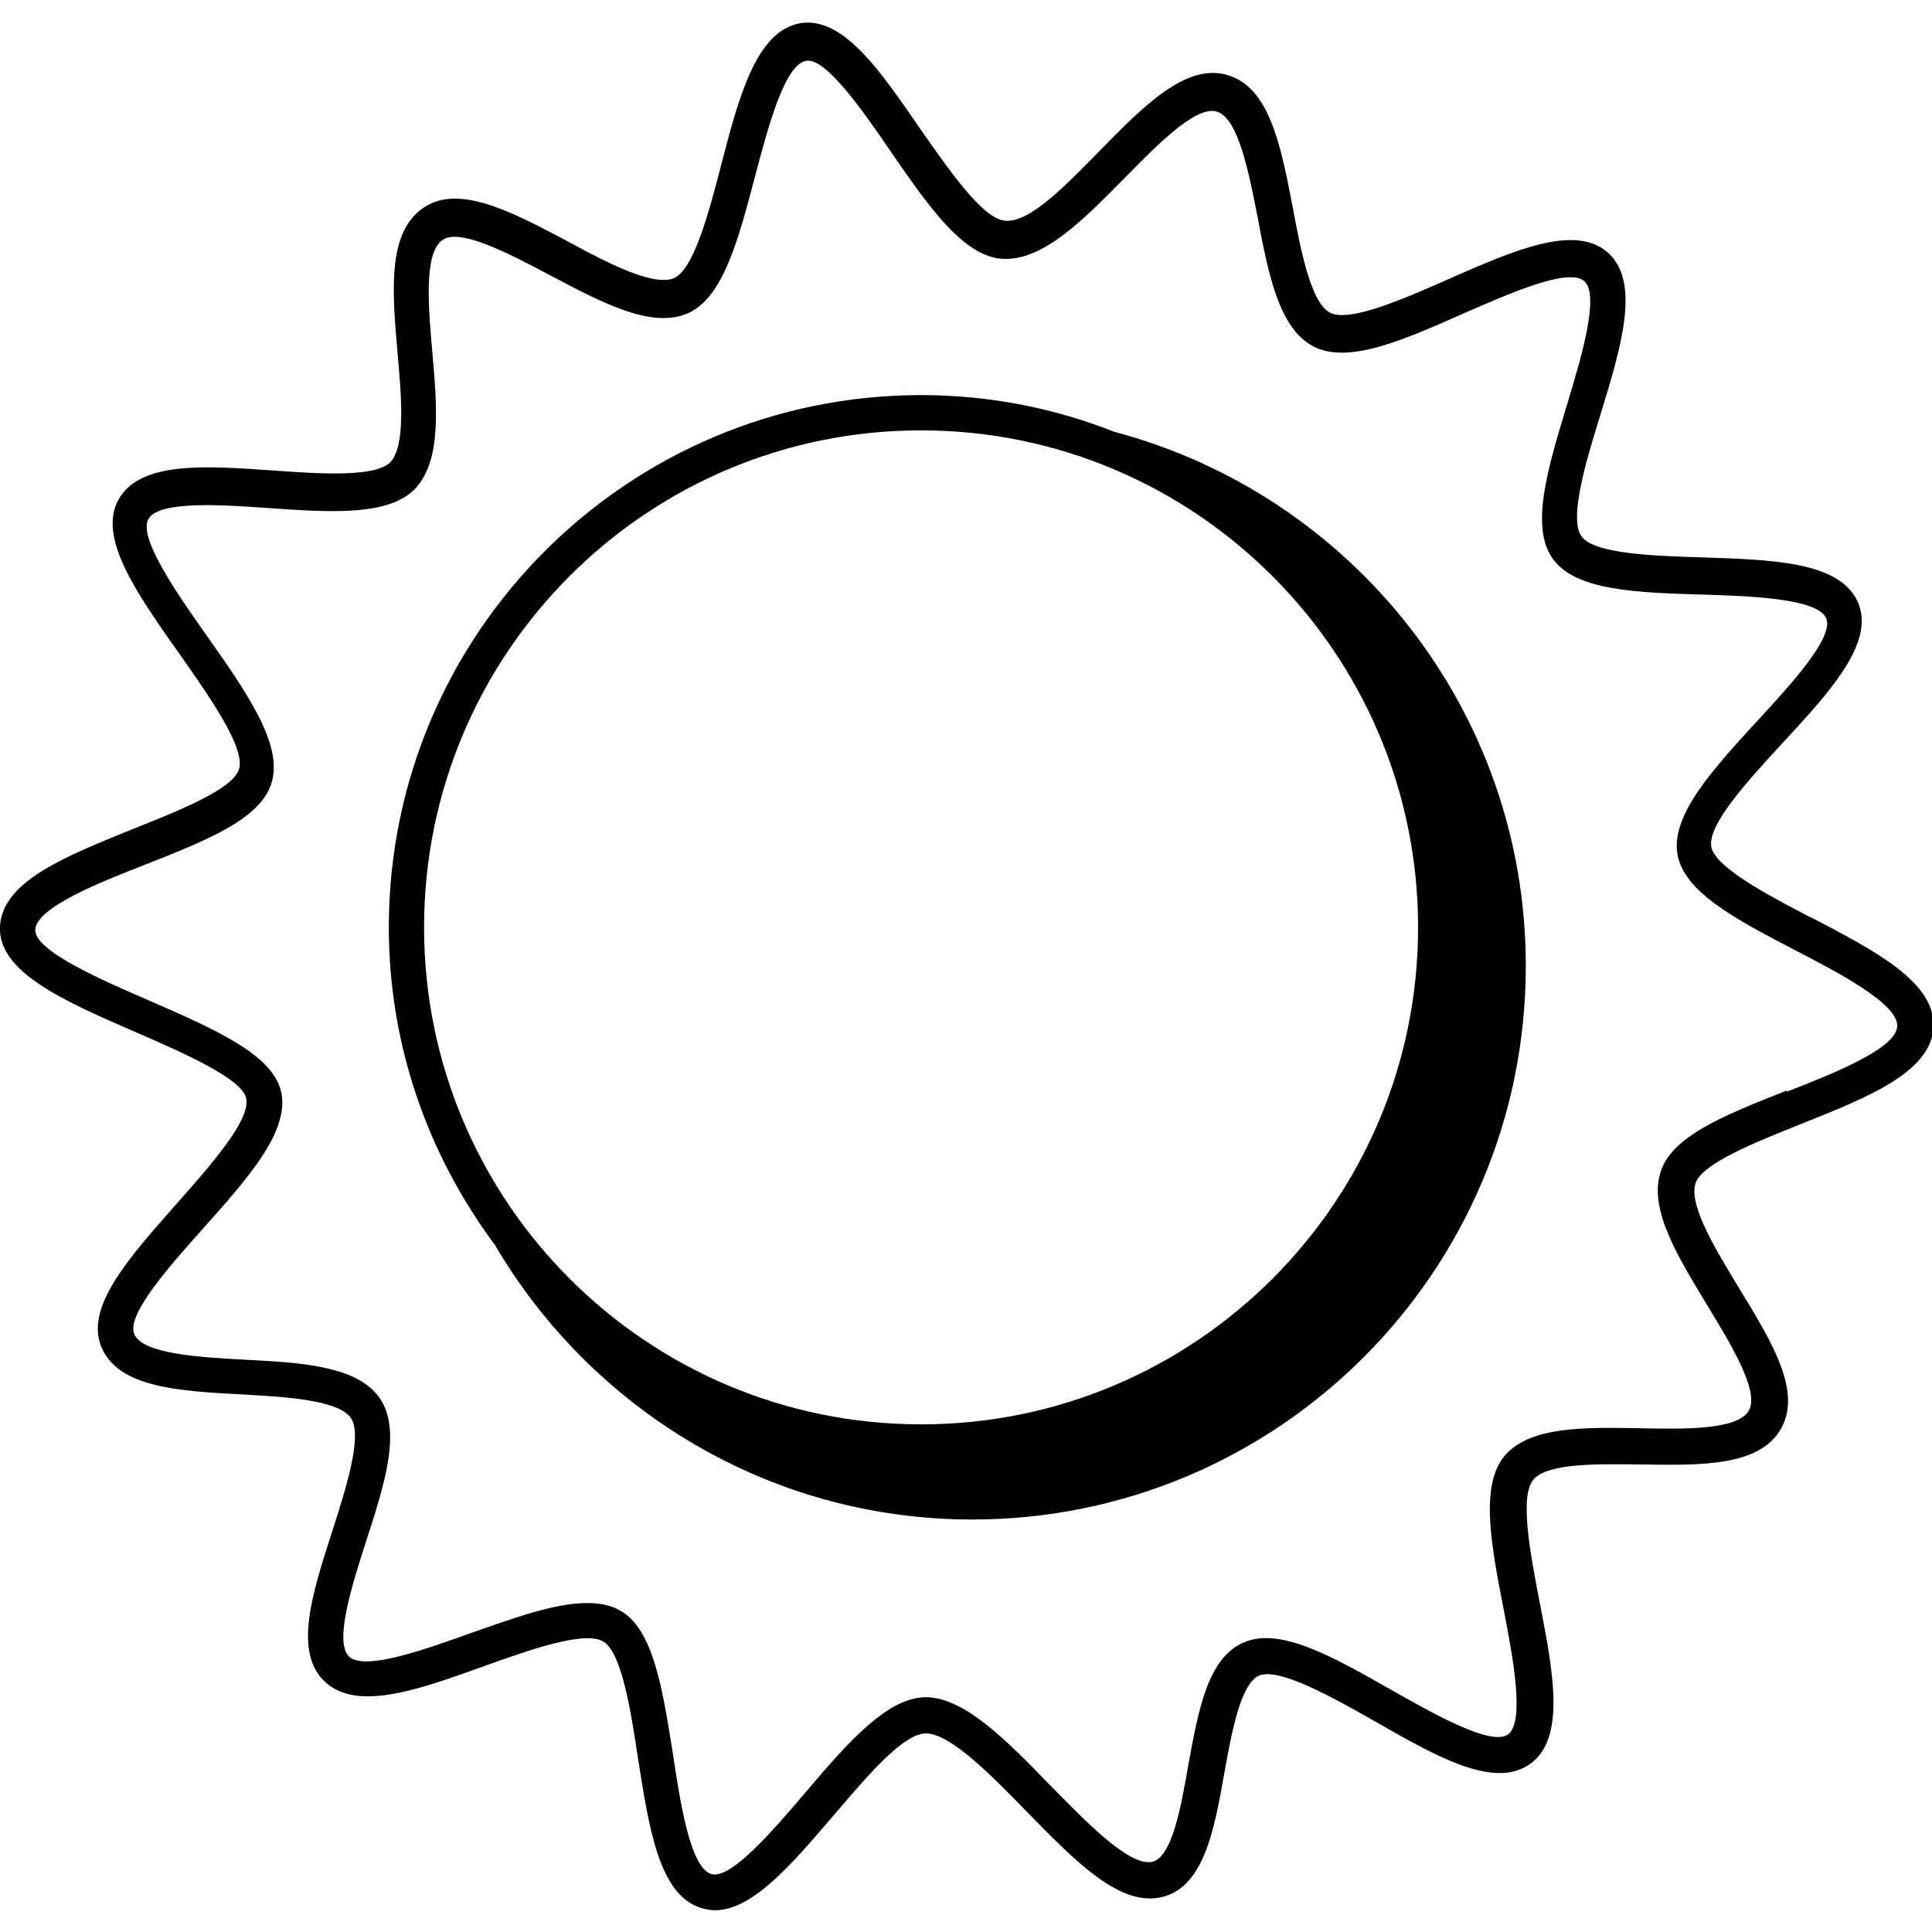
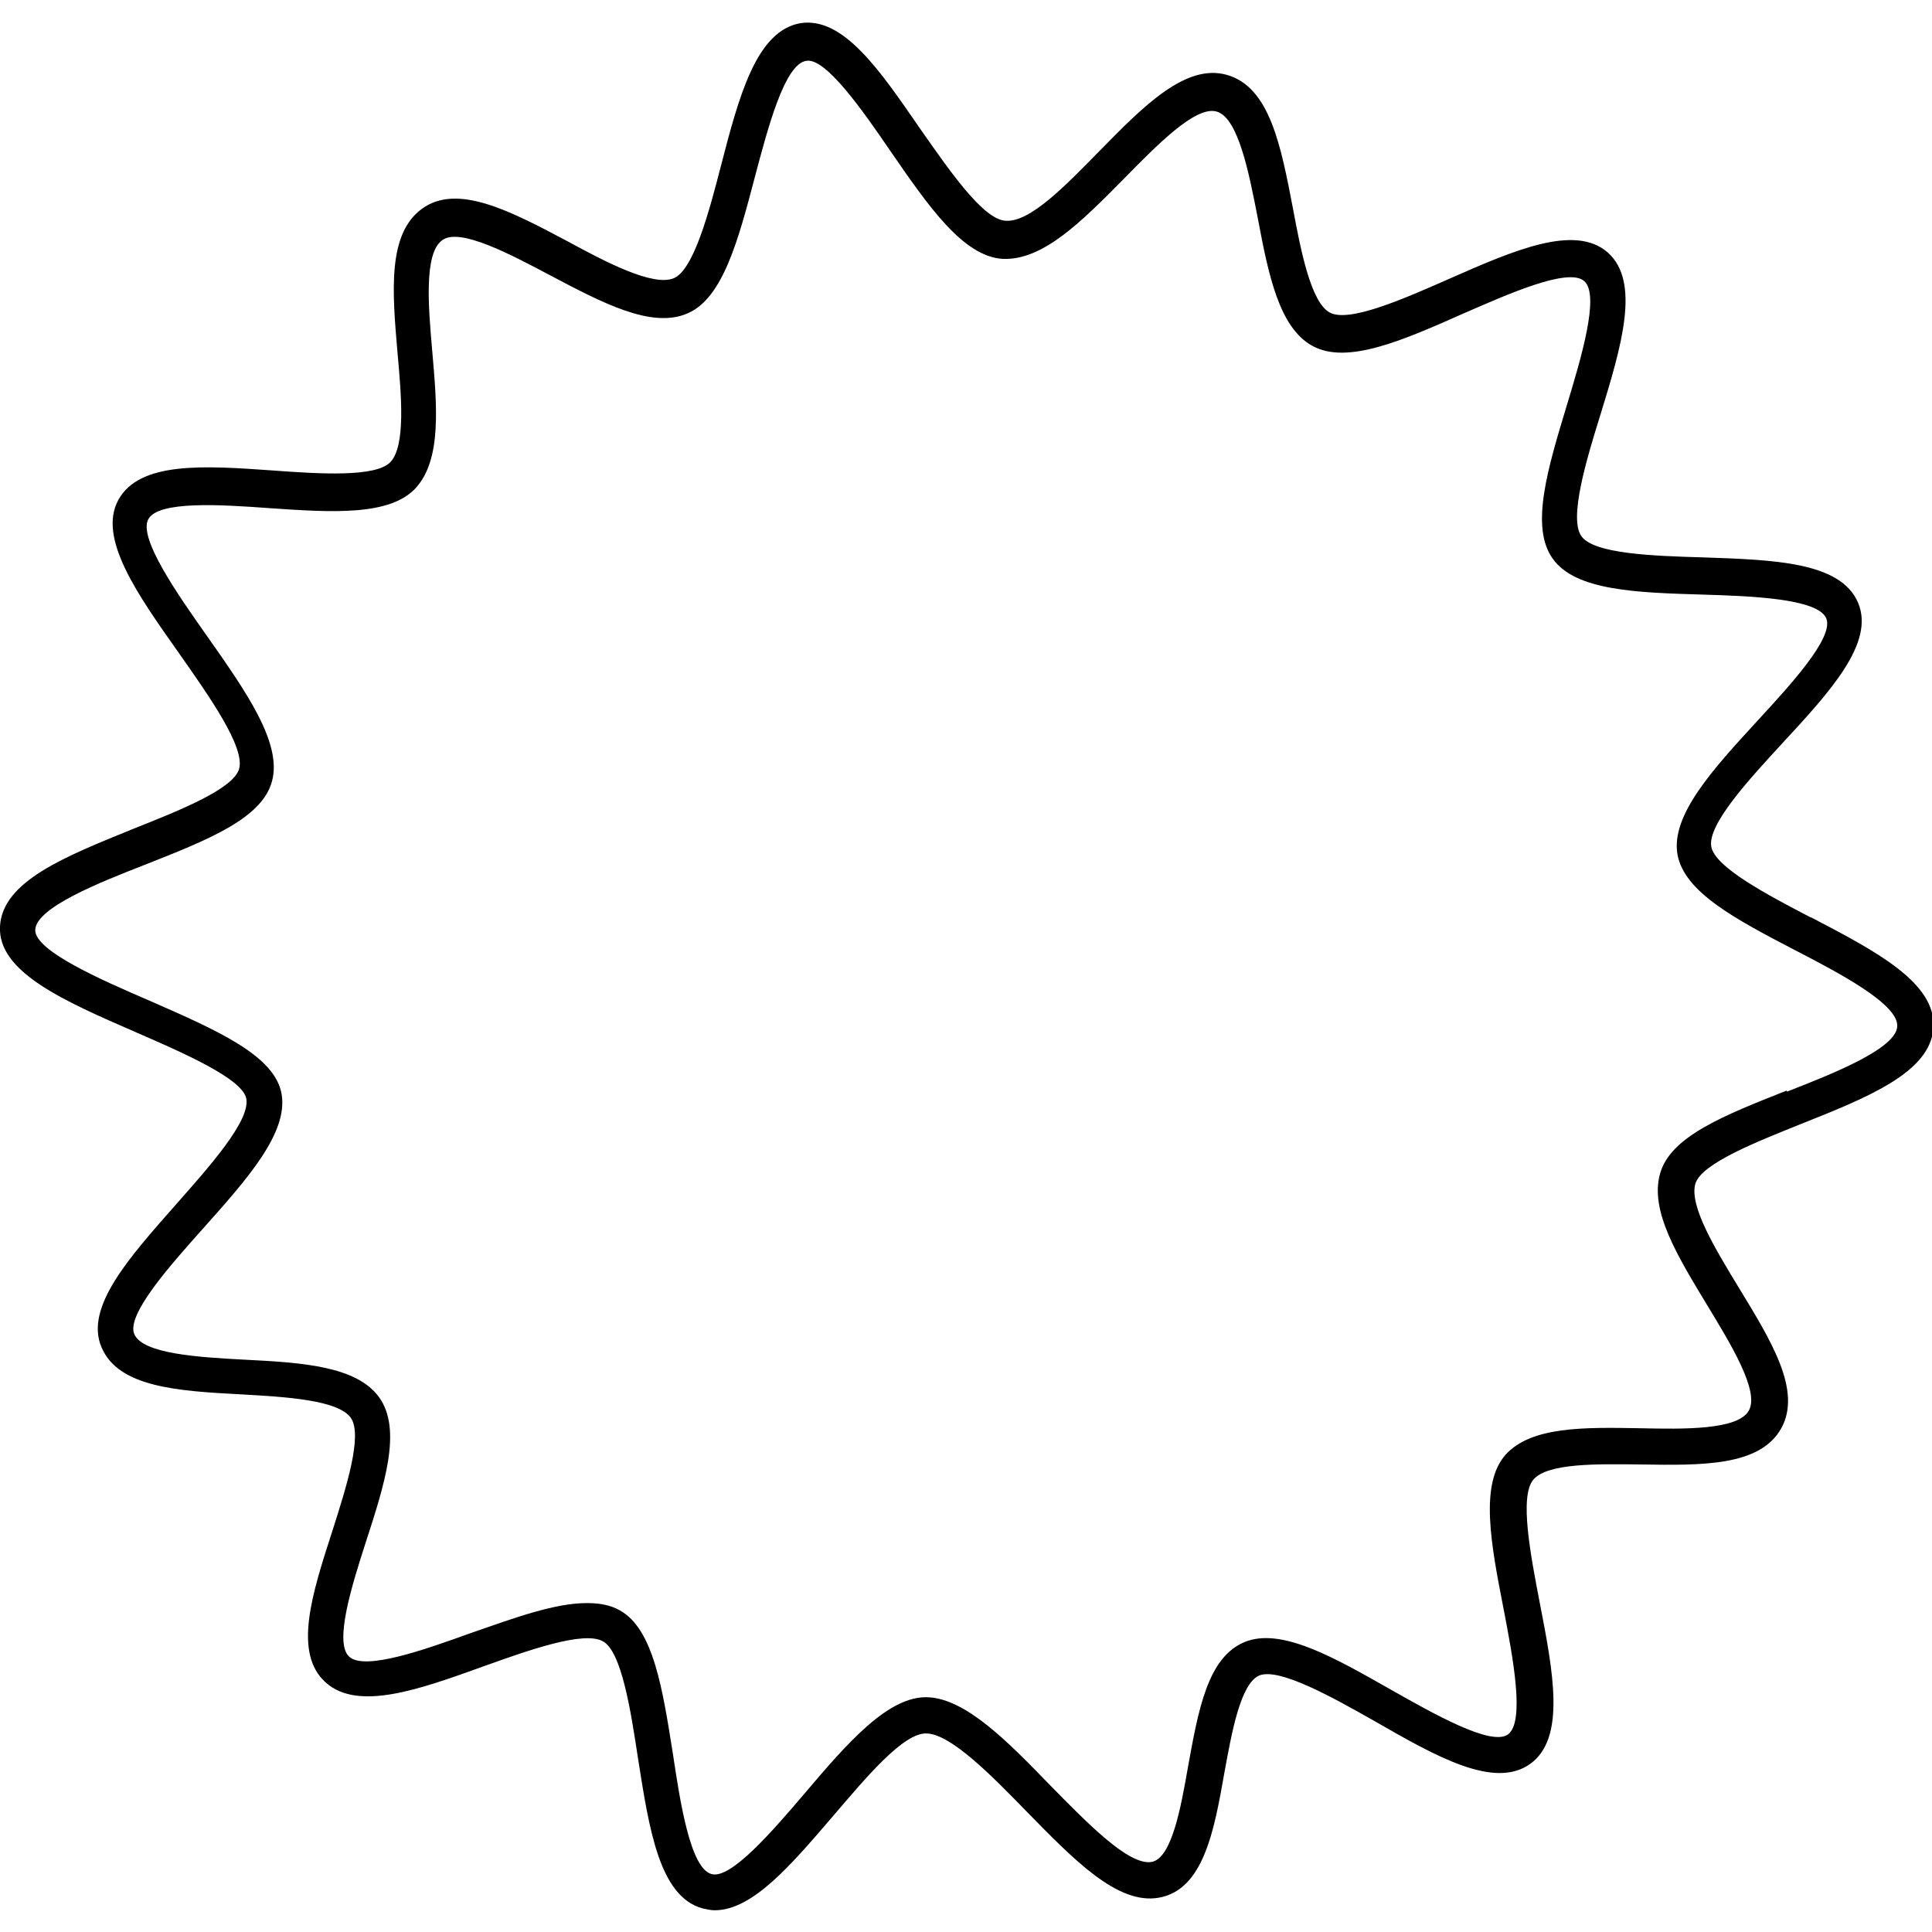
<svg xmlns="http://www.w3.org/2000/svg" id="Layer_1" data-name="Layer 1" data-sanitized-data-name="Layer 1" viewBox="0 0 40 40">
  <defs>
    <style>
      .cls-1 {
        fill: #000;
        stroke-width: 0px;
      }
    </style>
  </defs>
  <path class="cls-1" d="M37.48,18.99c-.88-.46-1.97-1.03-2.05-1.46-.08-.46.78-1.39,1.47-2.14.99-1.07,1.92-2.08,1.57-2.91-.36-.85-1.75-.89-3.22-.94-1.01-.03-2.25-.07-2.51-.44-.26-.37.1-1.57.4-2.53.43-1.4.83-2.73.15-3.34-.68-.6-1.94-.05-3.28.54-.93.41-2.08.92-2.48.7-.39-.21-.6-1.29-.76-2.15-.25-1.3-.48-2.52-1.37-2.77-.85-.24-1.72.64-2.64,1.58-.68.69-1.43,1.48-1.94,1.44-.47-.02-1.19-1.08-1.78-1.92-.82-1.19-1.58-2.31-2.47-2.17-.91.16-1.27,1.51-1.64,2.94-.25.97-.57,2.17-.98,2.34-.43.18-1.42-.34-2.21-.77-1.17-.62-2.27-1.2-3-.67-.72.52-.62,1.71-.51,2.98.08.89.17,1.91-.14,2.26-.3.33-1.49.25-2.45.18-1.42-.1-2.75-.19-3.19.61-.43.79.39,1.95,1.26,3.18.61.87,1.37,1.94,1.24,2.39-.12.42-1.26.87-2.19,1.24C1.36,17.73.05,18.24,0,19.18c-.05.95,1.34,1.55,2.81,2.19.94.41,2.22.96,2.29,1.38.08.46-.77,1.41-1.45,2.18-.97,1.1-1.9,2.13-1.55,2.96.35.84,1.6.91,2.91.98.88.05,1.98.11,2.25.48.26.36-.1,1.47-.38,2.35-.42,1.3-.82,2.53-.13,3.14.67.59,1.93.14,3.26-.34.92-.33,2.07-.74,2.47-.52.39.21.58,1.44.73,2.43.23,1.46.44,2.85,1.33,3.1.09.02.17.04.26.04.78,0,1.58-.94,2.43-1.93.67-.78,1.48-1.77,1.97-1.73.5.03,1.32.86,2.04,1.6.98,1,1.89,1.95,2.75,1.8.93-.16,1.15-1.4,1.36-2.59.15-.82.33-1.84.72-2.01.41-.17,1.52.45,2.4.95,1.27.73,2.47,1.41,3.21.88.74-.53.48-1.89.2-3.33-.19-.99-.43-2.22-.13-2.56.3-.34,1.31-.32,2.21-.31,1.28.02,2.48.04,2.92-.75.43-.78-.21-1.81-.88-2.91-.48-.79-1.03-1.69-.9-2.15.12-.42,1.27-.87,2.19-1.24,1.38-.55,2.69-1.07,2.74-2s-1.2-1.58-2.52-2.27ZM36.99,22.58c-1.29.51-2.41.95-2.62,1.72-.22.77.37,1.72.98,2.73.48.79,1.08,1.77.86,2.17-.22.41-1.35.39-2.26.37-1.15-.02-2.25-.04-2.78.55-.54.61-.3,1.86-.04,3.19.19.99.45,2.34.09,2.6-.35.25-1.54-.43-2.41-.92-1.18-.67-2.29-1.31-3.05-.99-.76.32-.95,1.41-1.16,2.56-.15.86-.34,1.92-.76,1.99-.48.08-1.37-.85-2.1-1.59-.89-.92-1.74-1.78-2.52-1.82-.82-.04-1.67.94-2.56,1.99-.64.75-1.53,1.79-1.93,1.67-.44-.12-.65-1.5-.8-2.5-.21-1.32-.4-2.58-1.1-2.96-.19-.11-.42-.15-.68-.15-.67,0-1.51.31-2.4.62-.92.33-2.19.79-2.52.49-.32-.29.06-1.49.34-2.36.39-1.2.76-2.34.28-3.01-.47-.65-1.6-.72-2.8-.78-.94-.05-2.1-.12-2.27-.53-.17-.4.75-1.43,1.42-2.18.91-1.02,1.77-1.98,1.63-2.79-.14-.8-1.34-1.32-2.73-1.93-.95-.41-2.39-1.03-2.37-1.47.02-.46,1.33-.98,2.28-1.35,1.29-.51,2.41-.95,2.62-1.72.22-.79-.54-1.87-1.35-3.02-.6-.85-1.42-2.02-1.21-2.41.21-.39,1.53-.3,2.5-.23,1.3.09,2.52.17,3.05-.43.52-.59.43-1.67.33-2.81-.08-.91-.18-2.04.21-2.31.36-.26,1.4.29,2.23.73,1.08.57,2.1,1.11,2.84.79.74-.31,1.06-1.54,1.4-2.83.26-.98.61-2.33,1.06-2.4.4-.08,1.18,1.04,1.74,1.86.78,1.13,1.51,2.2,2.34,2.24.83.03,1.63-.78,2.5-1.66.66-.67,1.48-1.52,1.92-1.39.45.13.67,1.28.85,2.2.22,1.17.44,2.27,1.13,2.65.72.4,1.89-.12,3.13-.67.92-.4,2.17-.96,2.5-.67.33.29-.07,1.61-.36,2.57-.39,1.29-.77,2.52-.29,3.18.47.66,1.74.7,3.09.74,1.01.03,2.39.08,2.57.49.17.4-.76,1.4-1.43,2.13-.92,1-1.79,1.95-1.65,2.76.14.78,1.2,1.34,2.43,1.98.91.47,2.15,1.12,2.12,1.58-.02.46-1.33.98-2.28,1.35Z" />
-   <path class="cls-1" d="M23.07,8.94c-1.24-.49-2.59-.76-4-.76-6.08,0-11.02,4.94-11.02,11.02,0,2.47.83,4.74,2.2,6.58,1.99,3.39,5.67,5.68,9.88,5.68,6.32,0,11.46-5.13,11.46-11.46,0-5.31-3.62-9.76-8.52-11.06ZM19.07,8.91c5.67,0,10.29,4.61,10.29,10.29s-4.61,10.29-10.29,10.29-10.29-4.61-10.29-10.29,4.61-10.29,10.29-10.29Z" />
</svg>